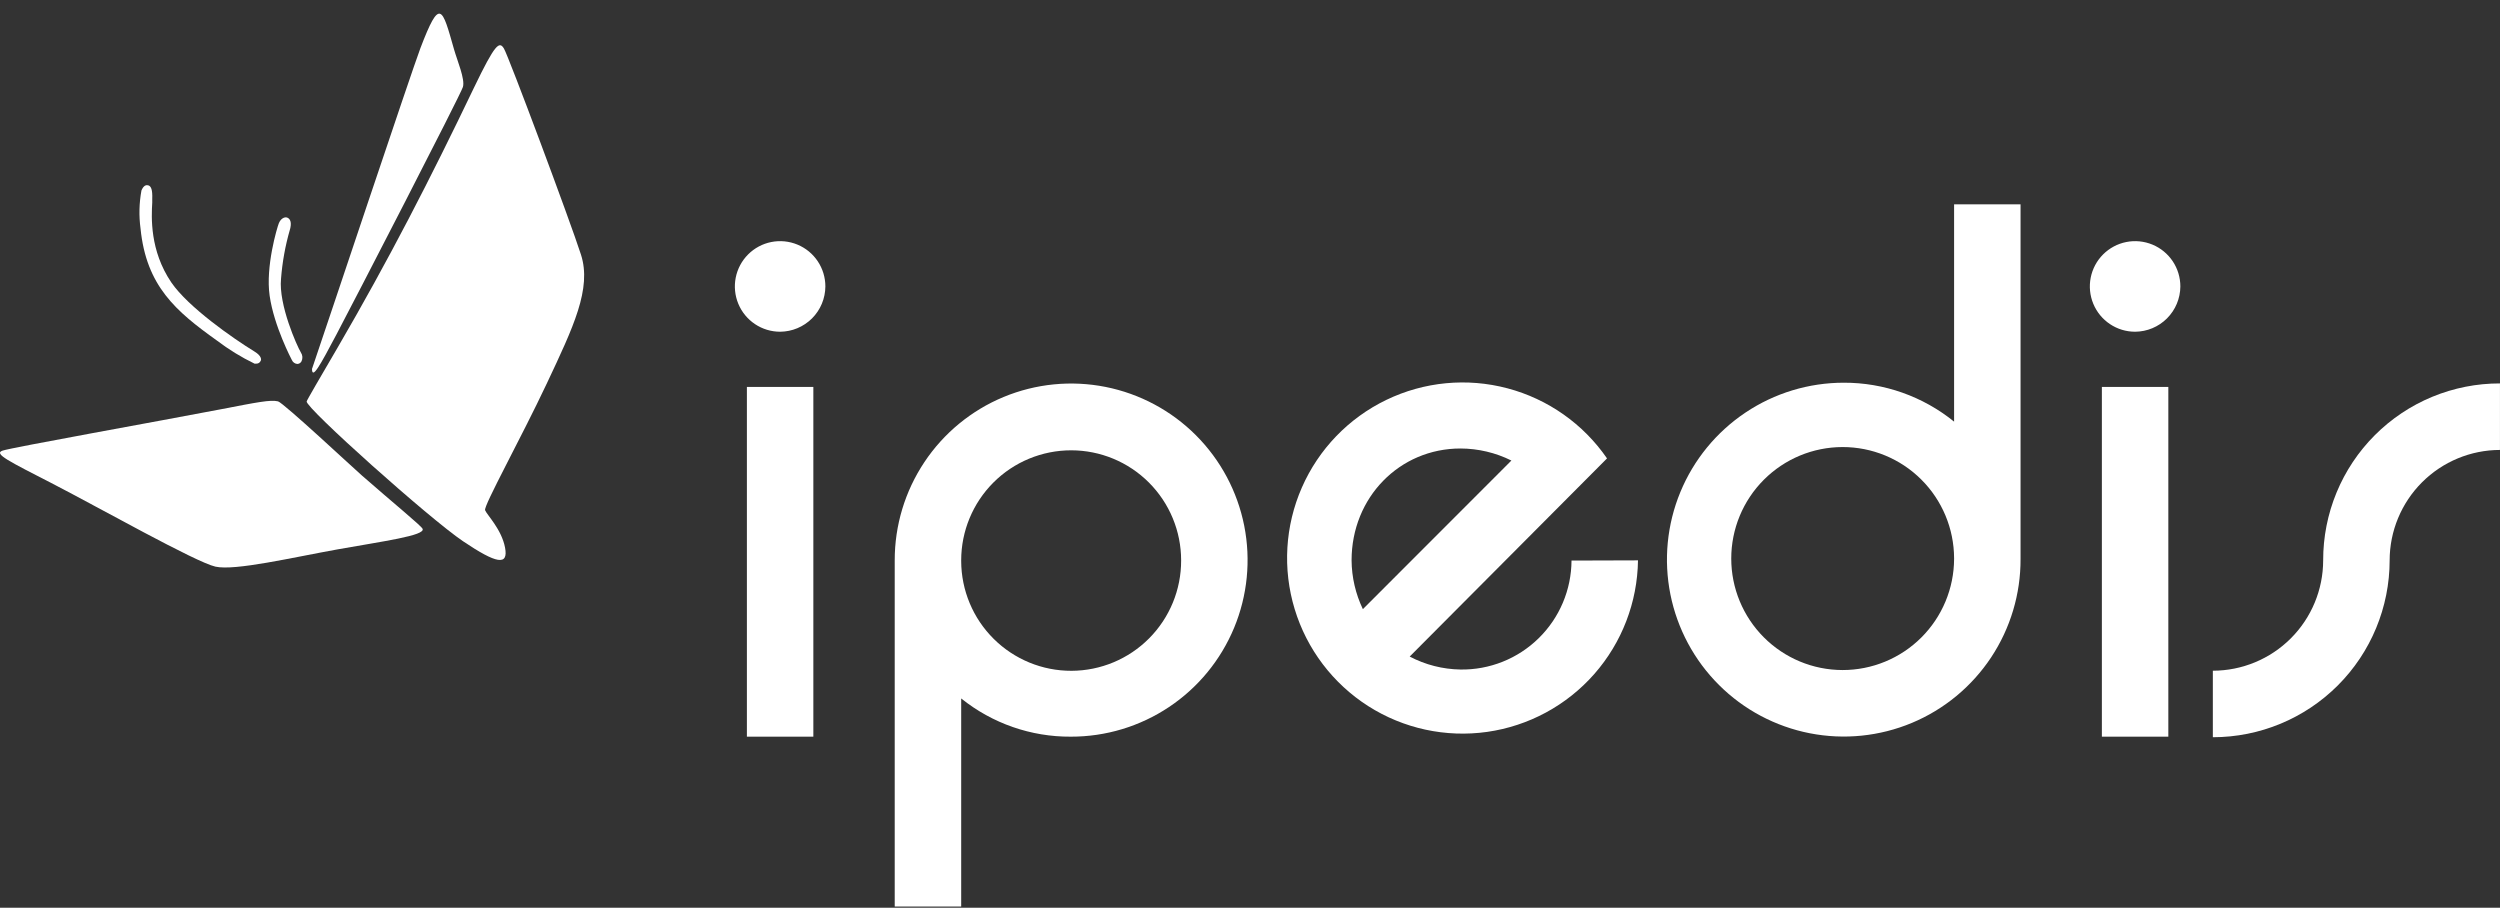
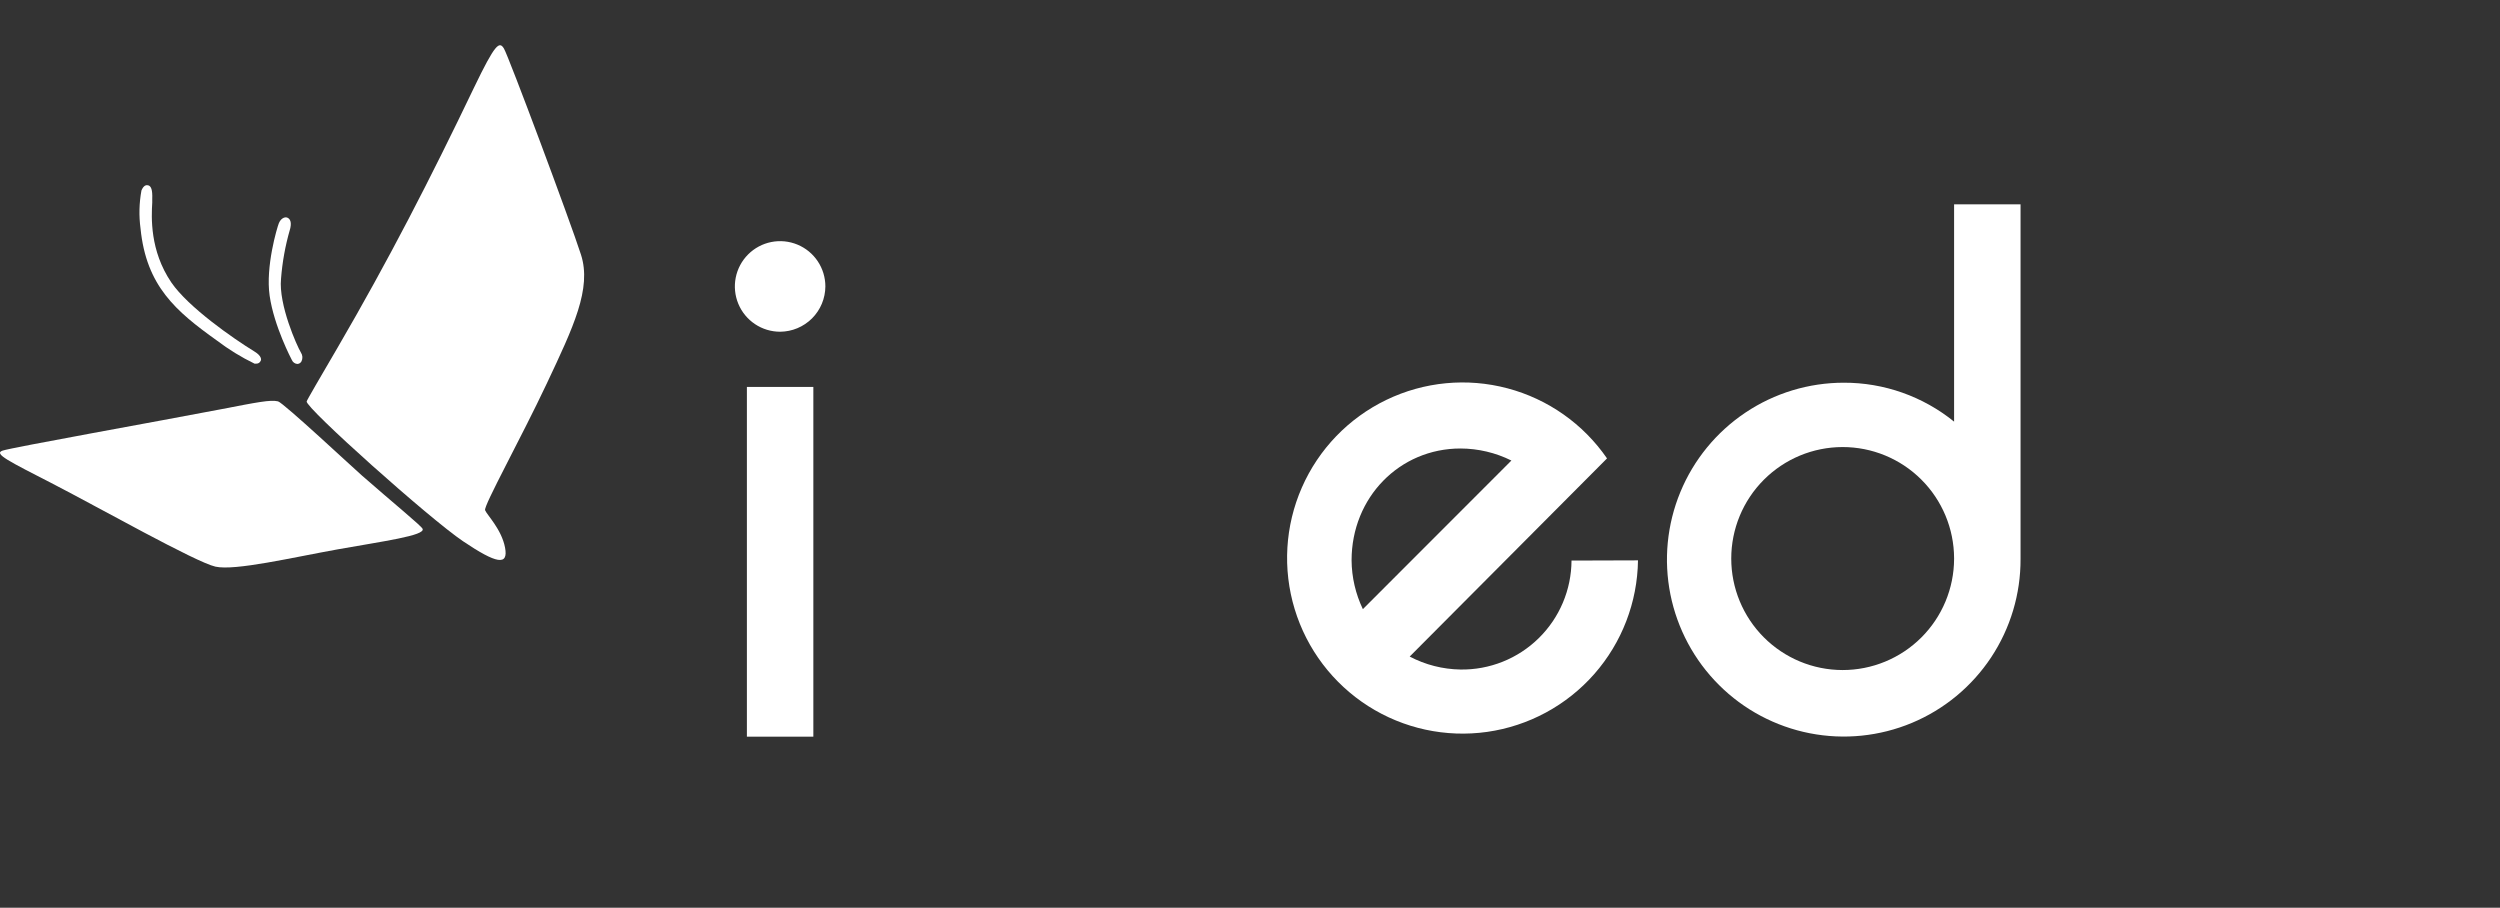
<svg xmlns="http://www.w3.org/2000/svg" width="168" height="61" viewBox="0 0 168 61" fill="none">
  <rect x="0" y="0" width="168" height="61" fill="#333333" stroke="none" />
  <g clip-path="url(#clip0_4575_12121)">
    <path d="M52.424 22.292C51.823 22.292 51.235 22.114 50.734 21.779C50.234 21.445 49.844 20.97 49.614 20.413C49.384 19.857 49.324 19.245 49.441 18.655C49.559 18.065 49.848 17.522 50.274 17.097C50.699 16.671 51.241 16.381 51.831 16.264C52.421 16.146 53.032 16.207 53.588 16.437C54.144 16.667 54.619 17.057 54.953 17.558C55.287 18.058 55.465 18.647 55.465 19.249C55.46 20.054 55.138 20.825 54.569 21.395C53.999 21.965 53.229 22.287 52.424 22.292ZM50.191 26.002H54.657V49.504H50.191V26.002Z" fill="white" />
-     <path d="M60.125 37.656C60.122 35.307 60.815 33.011 62.117 31.057C63.418 29.103 65.27 27.579 67.438 26.679C69.606 25.779 71.991 25.543 74.293 26.001C76.595 26.459 78.709 27.59 80.368 29.251C82.027 30.912 83.156 33.029 83.612 35.332C84.068 37.636 83.831 40.023 82.931 42.192C82.03 44.361 80.507 46.213 78.553 47.515C76.6 48.817 74.304 49.509 71.957 49.504C69.28 49.52 66.679 48.613 64.592 46.936V60.918H60.125V37.656ZM79.372 37.656C79.372 35.695 78.593 33.814 77.207 32.427C75.821 31.04 73.942 30.261 71.982 30.261C70.022 30.261 68.142 31.04 66.756 32.427C65.37 33.814 64.592 35.695 64.592 37.656V37.705C64.598 39.666 65.382 41.545 66.772 42.927C68.162 44.31 70.044 45.084 72.004 45.078C73.964 45.072 75.842 44.287 77.223 42.895C78.605 41.504 79.378 39.621 79.372 37.66V37.656Z" fill="white" />
    <path d="M110.073 37.656C110.036 40.471 108.994 43.18 107.136 45.294C105.277 47.408 102.725 48.787 99.939 49.183C97.154 49.578 94.319 48.964 91.946 47.451C89.574 45.938 87.82 43.626 87.002 40.932C86.184 38.238 86.355 35.34 87.485 32.762C88.615 30.183 90.629 28.094 93.163 26.872C95.697 25.649 98.585 25.373 101.304 26.095C104.024 26.816 106.396 28.487 107.992 30.805L94.731 44.121C95.784 44.675 96.953 44.973 98.143 44.992C99.115 45.007 100.08 44.828 100.982 44.467C101.885 44.106 102.706 43.569 103.4 42.888C104.094 42.207 104.647 41.396 105.025 40.5C105.404 39.604 105.601 38.642 105.606 37.67L110.073 37.656ZM91.585 40.935L101.566 30.948C100.502 30.419 99.331 30.142 98.143 30.139C94.055 30.139 90.826 33.422 90.826 37.656C90.835 38.792 91.095 39.911 91.585 40.935Z" fill="white" />
    <path d="M135.781 13.731V37.559C135.791 39.912 135.102 42.216 133.803 44.178C132.503 46.139 130.651 47.671 128.481 48.578C126.311 49.485 123.92 49.728 121.612 49.274C119.305 48.821 117.183 47.693 115.517 46.032C113.85 44.371 112.714 42.252 112.251 39.945C111.789 37.637 112.021 35.244 112.919 33.069C113.817 30.893 115.34 29.034 117.295 27.725C119.25 26.416 121.549 25.718 123.9 25.718C126.599 25.71 129.218 26.634 131.315 28.334V13.731H135.781ZM131.315 37.559V37.51C131.308 35.525 130.515 33.624 129.109 32.224C127.703 30.823 125.799 30.039 123.816 30.042C121.832 30.045 119.931 30.836 118.529 32.241C117.128 33.645 116.34 35.549 116.34 37.535C116.34 39.52 117.128 41.423 118.529 42.828C119.931 44.233 121.832 45.024 123.816 45.027C125.799 45.03 127.703 44.246 129.109 42.845C130.515 41.445 131.308 39.544 131.315 37.559Z" fill="white" />
-     <path d="M143.479 22.292C142.877 22.292 142.289 22.114 141.789 21.779C141.289 21.445 140.899 20.97 140.669 20.413C140.439 19.857 140.379 19.245 140.496 18.655C140.613 18.065 140.903 17.522 141.328 17.097C141.754 16.671 142.296 16.381 142.886 16.264C143.475 16.146 144.087 16.207 144.643 16.437C145.198 16.667 145.673 17.057 146.008 17.558C146.342 18.058 146.52 18.647 146.52 19.249C146.515 20.054 146.193 20.825 145.623 21.395C145.054 21.965 144.284 22.287 143.479 22.292ZM141.246 26.002H145.712V49.504H141.246V26.002Z" fill="white" />
-     <path d="M148.703 49.542V45.072C150.668 45.07 152.553 44.289 153.943 42.898C155.333 41.508 156.115 39.623 156.117 37.656C156.114 36.094 156.419 34.546 157.015 33.102C157.611 31.658 158.486 30.346 159.59 29.242C160.694 28.137 162.005 27.261 163.448 26.665C164.891 26.069 166.437 25.763 167.998 25.766V30.236C166.033 30.239 164.149 31.022 162.759 32.412C161.369 33.803 160.587 35.689 160.584 37.656C160.582 40.808 159.33 43.831 157.102 46.06C154.874 48.289 151.853 49.541 148.703 49.542Z" fill="white" />
    <path fill-rule="evenodd" clip-rule="evenodd" d="M18.683 26.971C18.173 26.849 17.258 27.037 14.868 27.498C10.845 28.272 0.796 30.07 0.175 30.281C-0.446 30.493 0.563 30.975 3.577 32.527C6.59 34.078 13.165 37.788 14.48 38.079C15.794 38.371 19.657 37.462 22.674 36.92C25.692 36.379 28.625 35.99 28.396 35.532C28.289 35.317 26.361 33.741 24.332 31.965C23.902 31.597 19.037 27.054 18.683 26.971Z" fill="white" />
    <path fill-rule="evenodd" clip-rule="evenodd" d="M20.606 26.974C20.526 27.401 28.877 34.866 31.121 36.375C33.364 37.885 34.172 38.038 33.94 36.802C33.708 35.567 32.706 34.581 32.598 34.286C32.49 33.991 34.994 29.49 36.76 25.739C38.525 21.987 39.776 19.395 39.041 17.111C38.306 14.828 34.172 3.764 33.864 3.261C33.555 2.757 33.285 2.914 31.852 5.891C28.915 12.024 26.099 17.503 22.69 23.354C21.553 25.301 20.61 26.912 20.61 26.974" fill="white" />
-     <path fill-rule="evenodd" clip-rule="evenodd" d="M20.972 24.777C21.919 22.001 27.637 4.861 28.254 3.229C29.562 -0.192 29.707 0.481 30.512 3.32C30.724 4.069 31.265 5.322 31.108 5.846C30.952 6.37 23.698 20.422 22.595 22.504C21.492 24.586 20.965 25.551 20.965 24.763" fill="white" />
    <path d="M20.224 23.695C19.957 23.257 18.712 20.471 18.885 18.735C18.97 17.621 19.169 16.519 19.478 15.445L19.513 15.313C19.624 14.793 19.399 14.661 19.295 14.619C19.09 14.557 18.851 14.72 18.736 15.008C18.622 15.296 17.838 17.906 18.119 19.867C18.41 21.921 19.6 24.166 19.61 24.187C19.641 24.261 19.691 24.326 19.755 24.373C19.819 24.421 19.895 24.45 19.974 24.458C20.034 24.457 20.093 24.44 20.144 24.408C20.194 24.376 20.235 24.331 20.262 24.278C20.307 24.185 20.326 24.083 20.32 23.981C20.313 23.879 20.28 23.78 20.224 23.695Z" fill="white" />
    <path d="M17.115 23.632C15.675 22.75 12.651 20.644 11.514 18.982C10.057 16.837 10.175 14.578 10.231 13.613C10.231 13.512 10.231 13.429 10.231 13.36C10.252 12.77 10.165 12.499 9.946 12.45C9.822 12.426 9.655 12.45 9.506 12.797C9.35 13.642 9.329 14.507 9.444 15.358C9.832 19.221 11.812 20.911 14.573 22.882C15.363 23.483 16.211 24.004 17.104 24.437H17.208C17.273 24.442 17.337 24.427 17.393 24.393C17.448 24.36 17.492 24.309 17.517 24.25C17.572 24.17 17.579 23.917 17.115 23.632Z" fill="white" />
  </g>
  <defs>
    <clipPath id="clip0_4575_12121">
      <rect width="168" height="60" fill="white" transform="translate(0 0.918)" />
    </clipPath>
  </defs>
</svg>